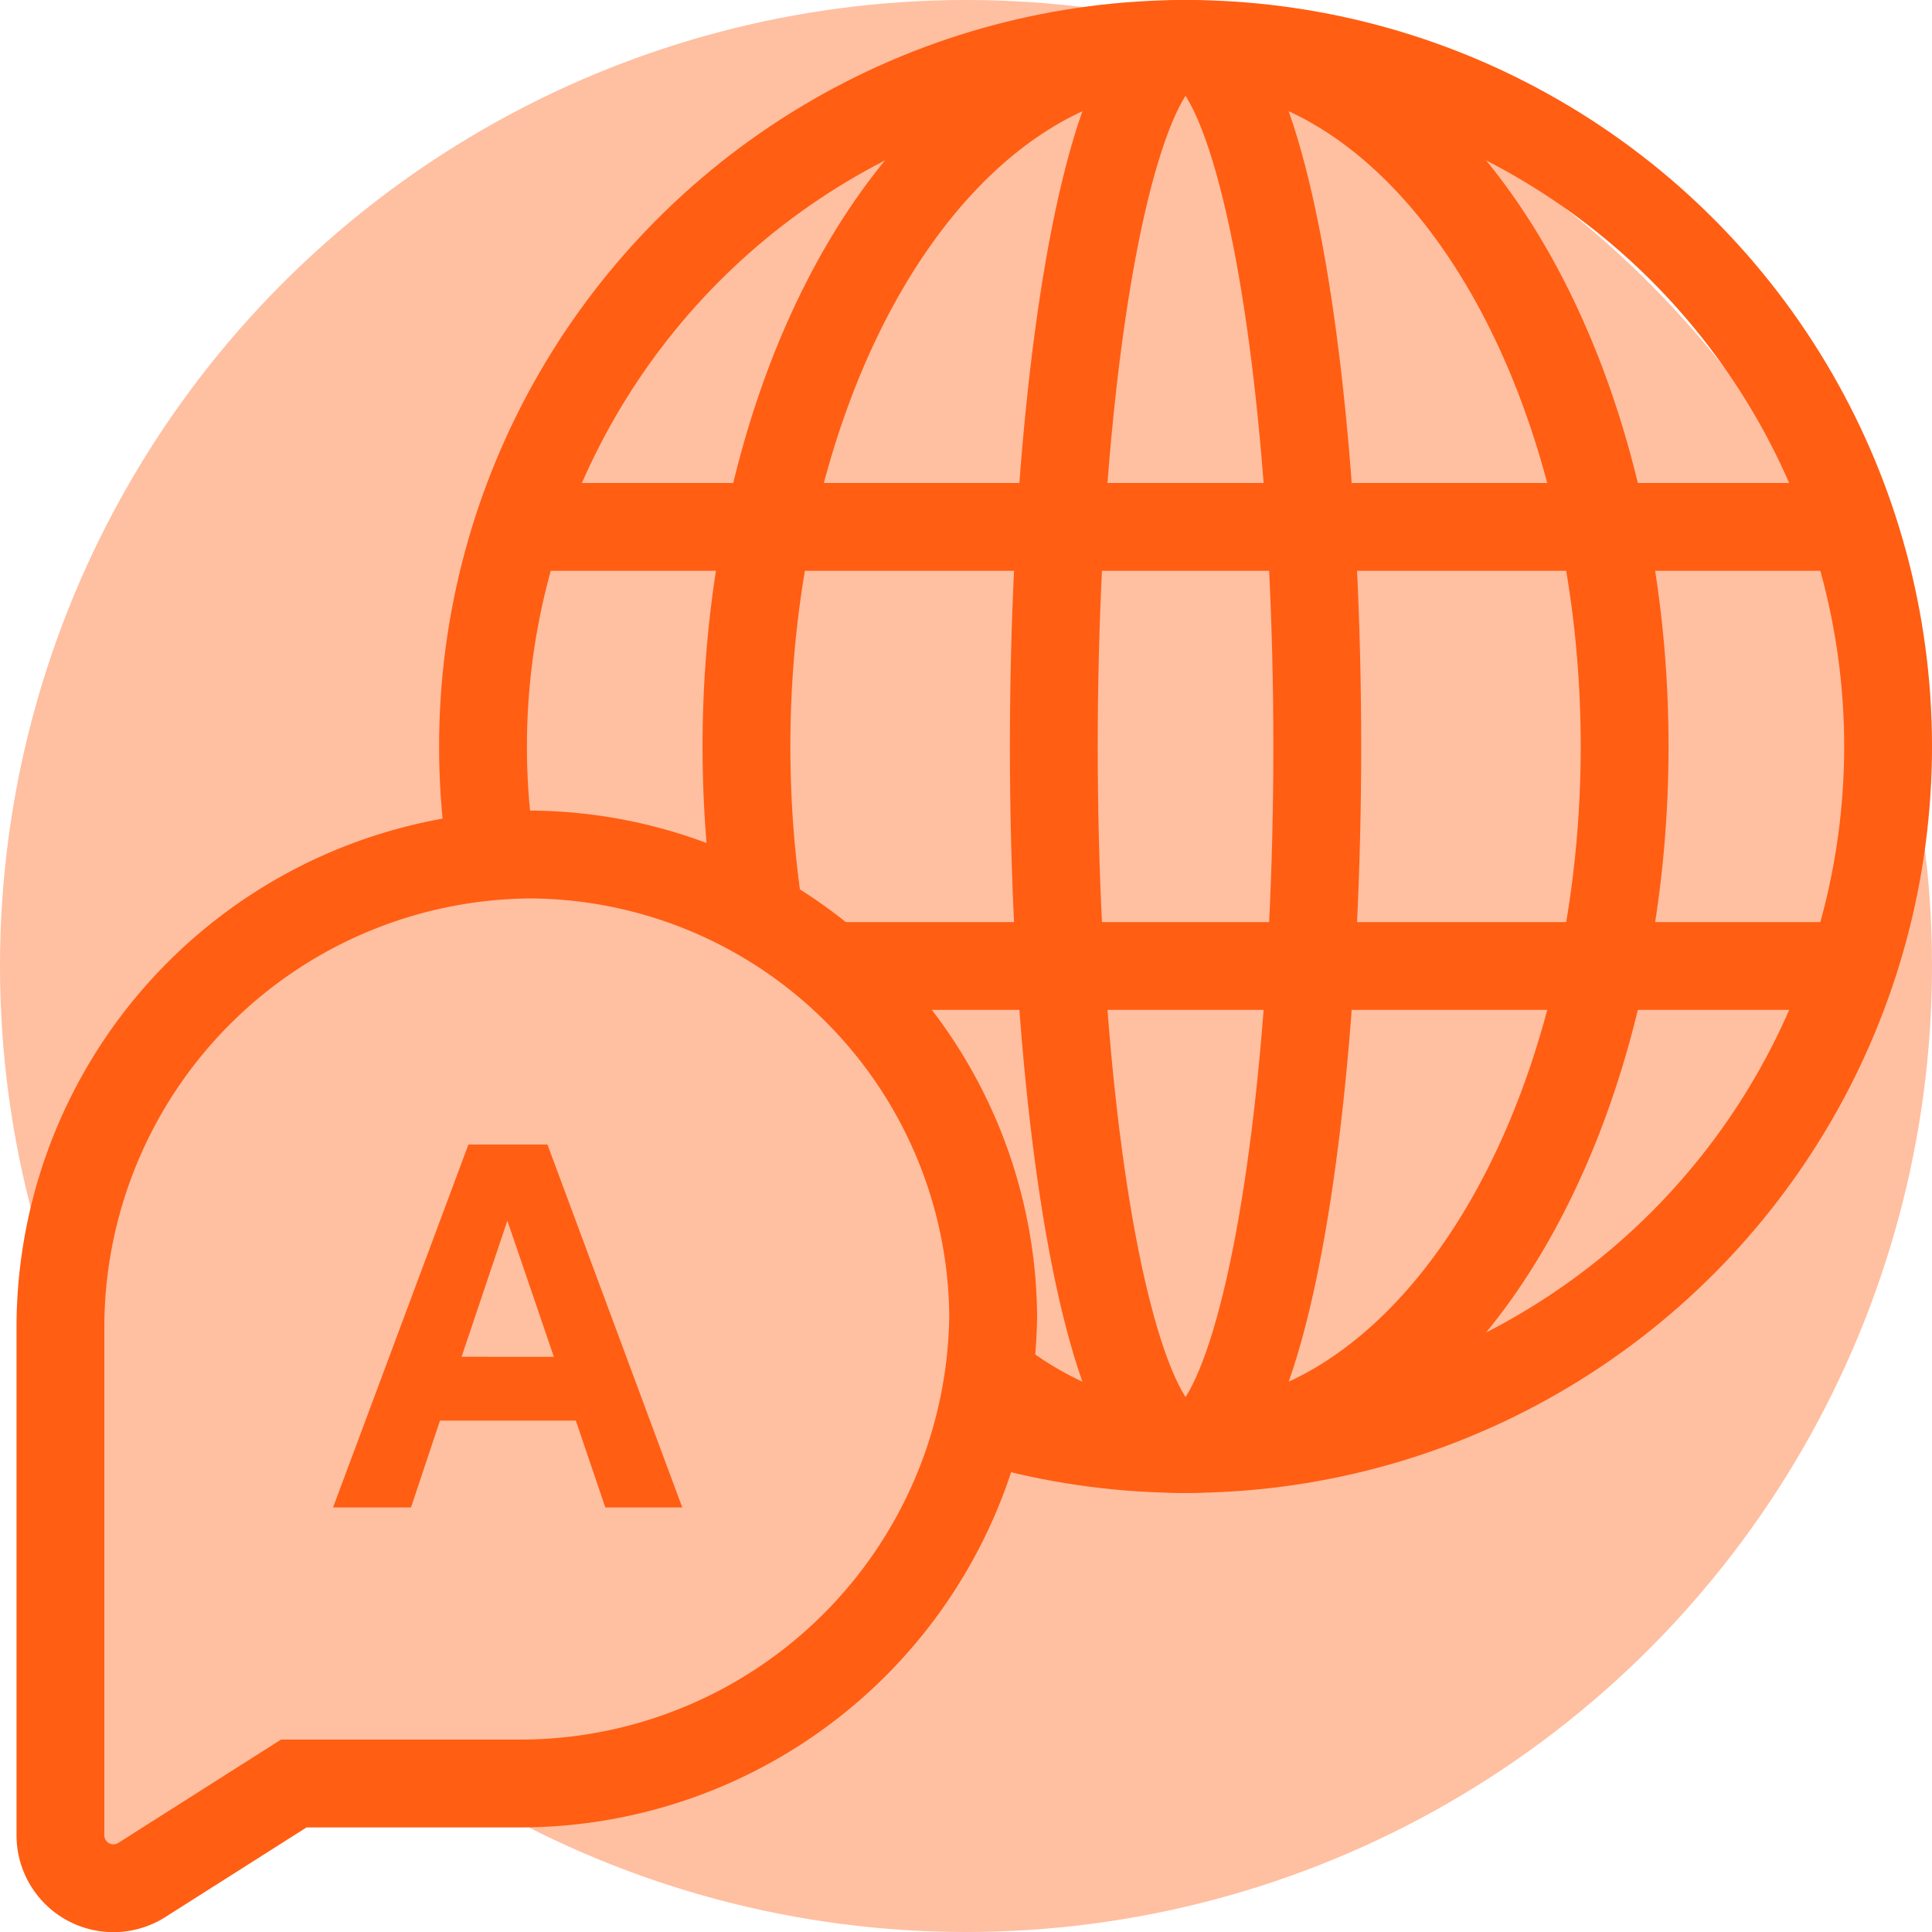
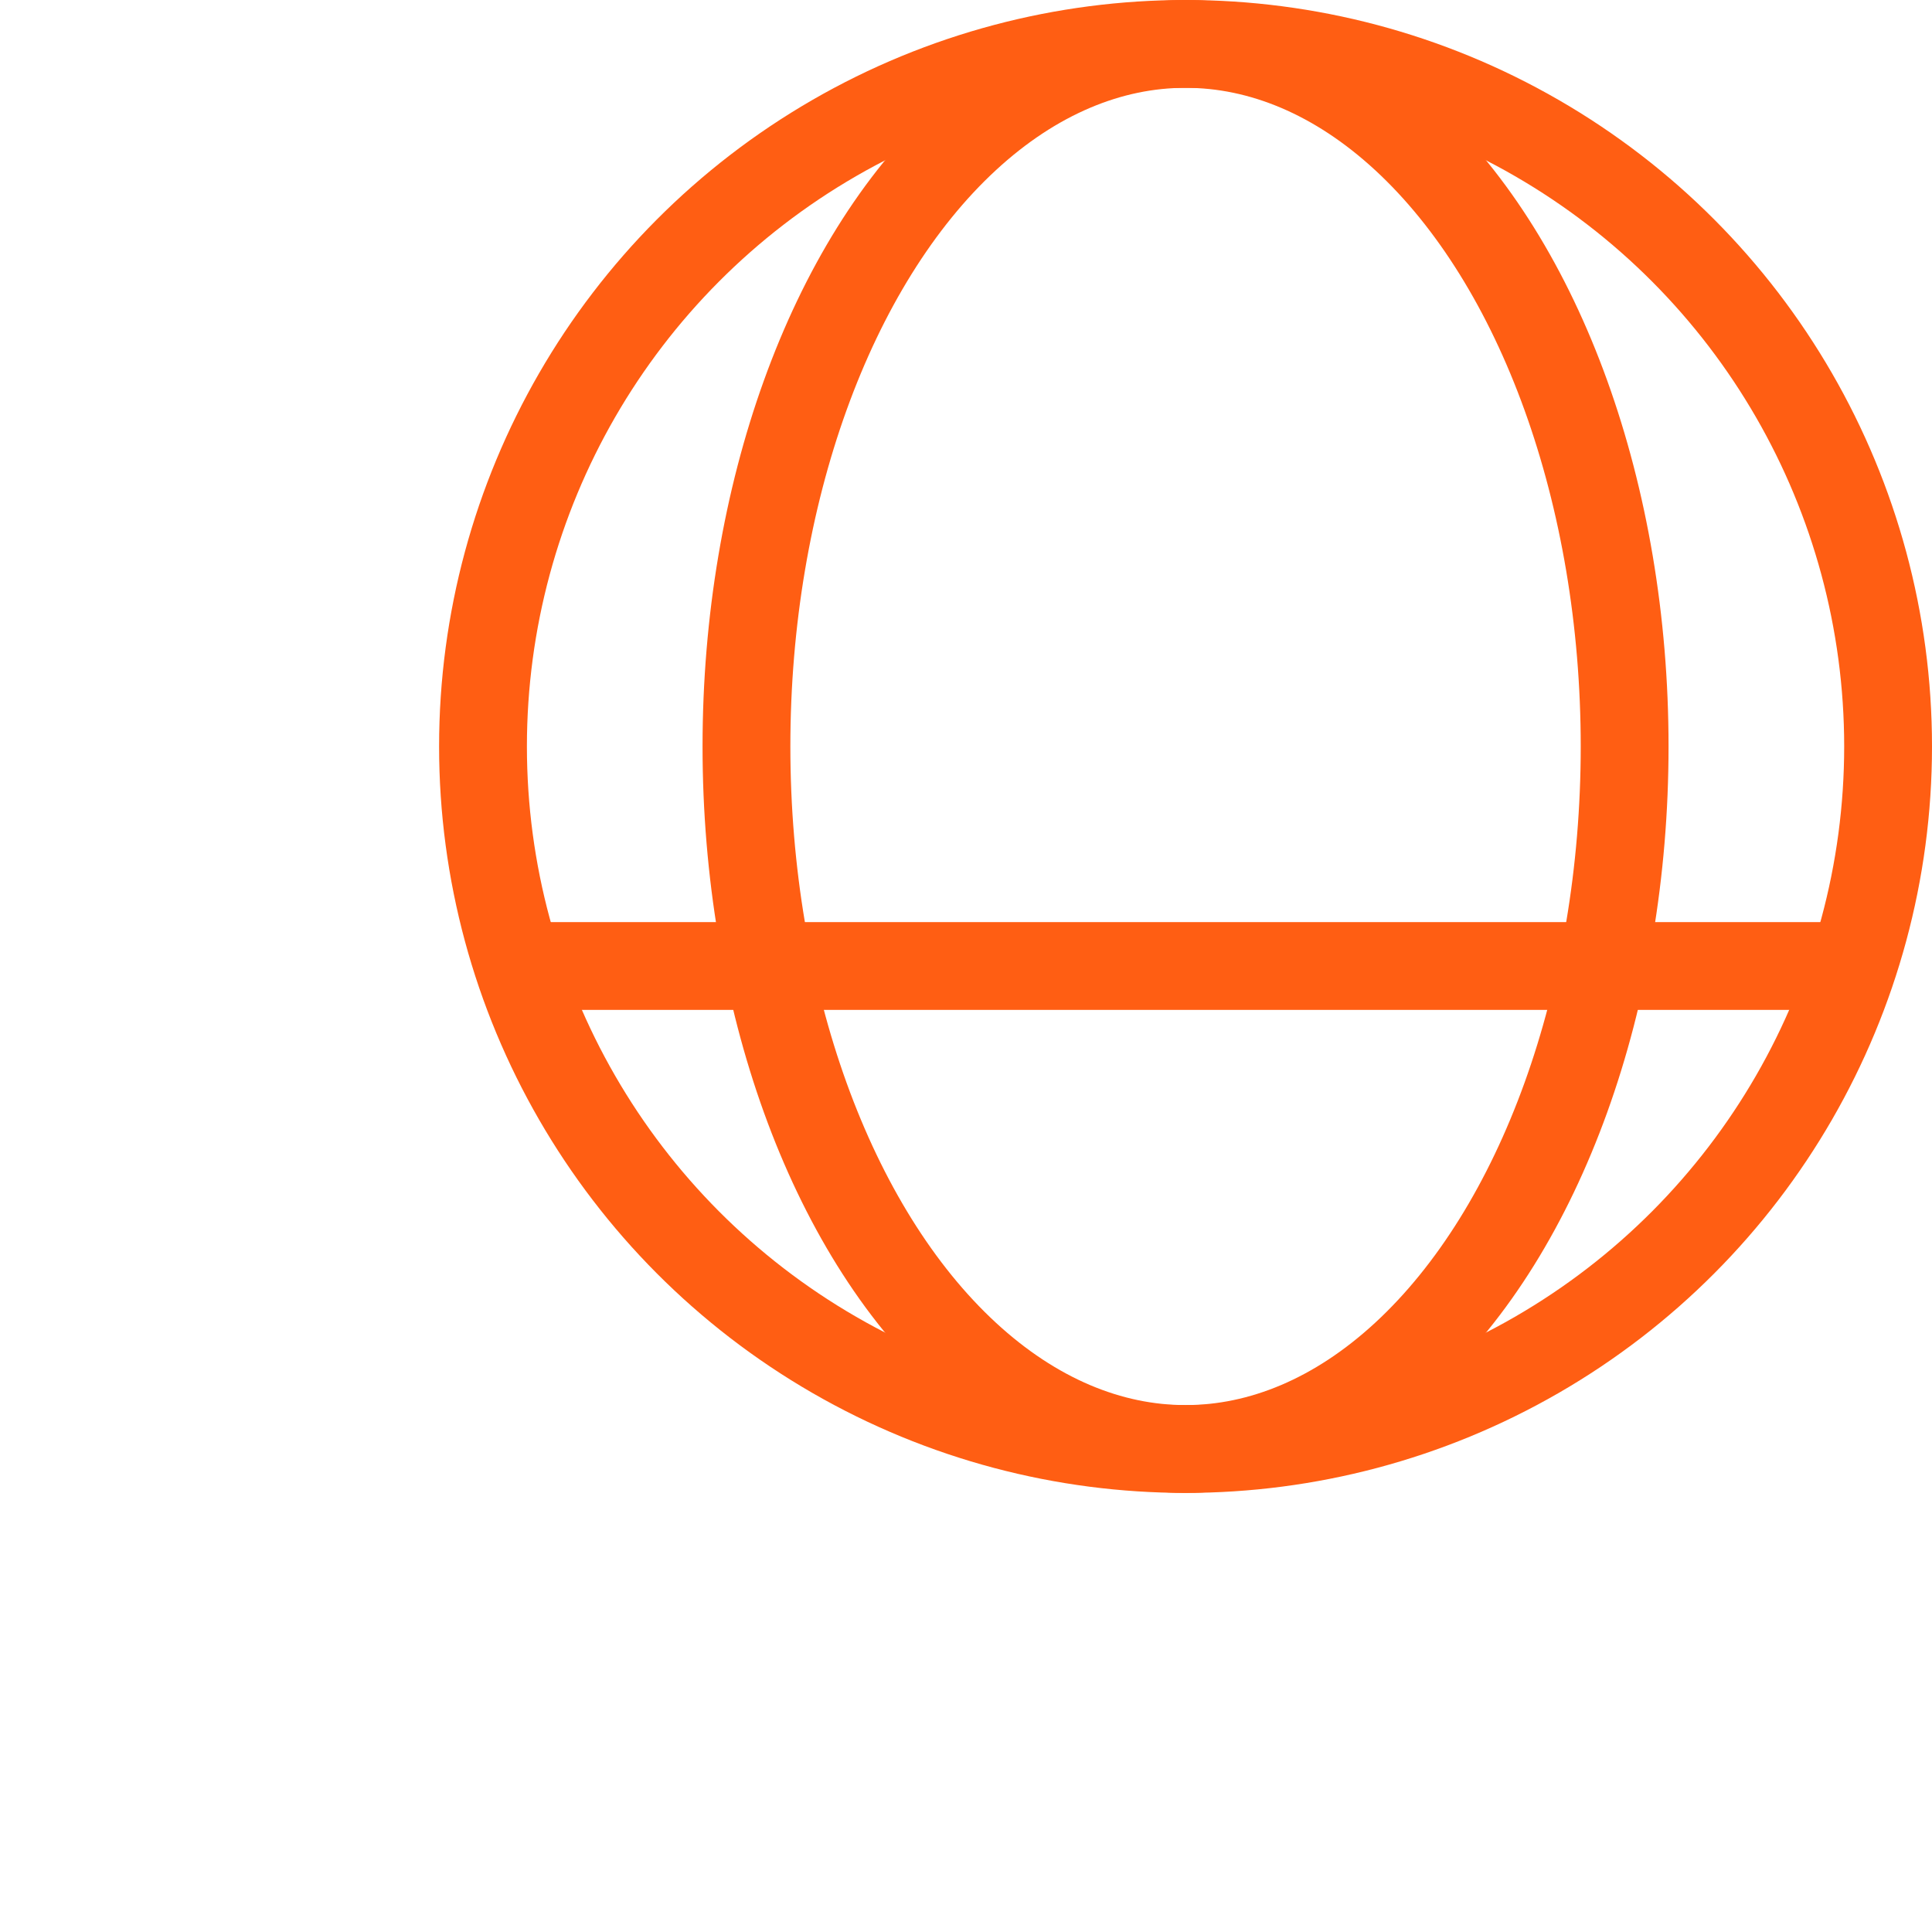
<svg xmlns="http://www.w3.org/2000/svg" width="44" height="44" viewBox="0 0 44 44">
  <defs>
    <style>.a,.d{fill:#ffbfa1;}.b,.c{fill:none;}.b,.c,.d{stroke:#ff5e13;stroke-miterlimit:10;stroke-width:2px;}.c{stroke-linecap:round;}.e{fill:#ff5e13;}</style>
  </defs>
  <g transform="translate(-818 -882)">
-     <circle class="a" cx="22" cy="22" r="22" transform="translate(818 882)" />
    <g transform="translate(818 882)">
      <circle class="b" cx="16" cy="16" r="16" transform="translate(11 1)" />
      <ellipse class="b" cx="10" cy="16" rx="10" ry="16" transform="translate(17 1)" />
-       <ellipse class="b" cx="3" cy="16" rx="3" ry="16" transform="translate(24 1)" />
-       <line class="c" x2="30" transform="translate(12 12)" />
      <line class="c" x2="30" transform="translate(12 22)" />
    </g>
-     <path class="d" d="M6.691,40.618h5.121A10.777,10.777,0,0,0,22.619,29.961a10.6,10.6,0,0,0-10.543-10.5,10.776,10.776,0,0,0-10.7,10.767V41.8a1.207,1.207,0,0,0,1.856,1.014Z" transform="translate(818 882)" />
    <g transform="translate(818 882)">
-       <path class="e" d="M13.114,32.353H10.02l-.66,1.978H7.585l3.083-8.264h1.8l3.07,8.264H13.786Zm-.5-1.452L11.555,27.8,10.512,30.9Z" />
-     </g>
+       </g>
  </g>
</svg>